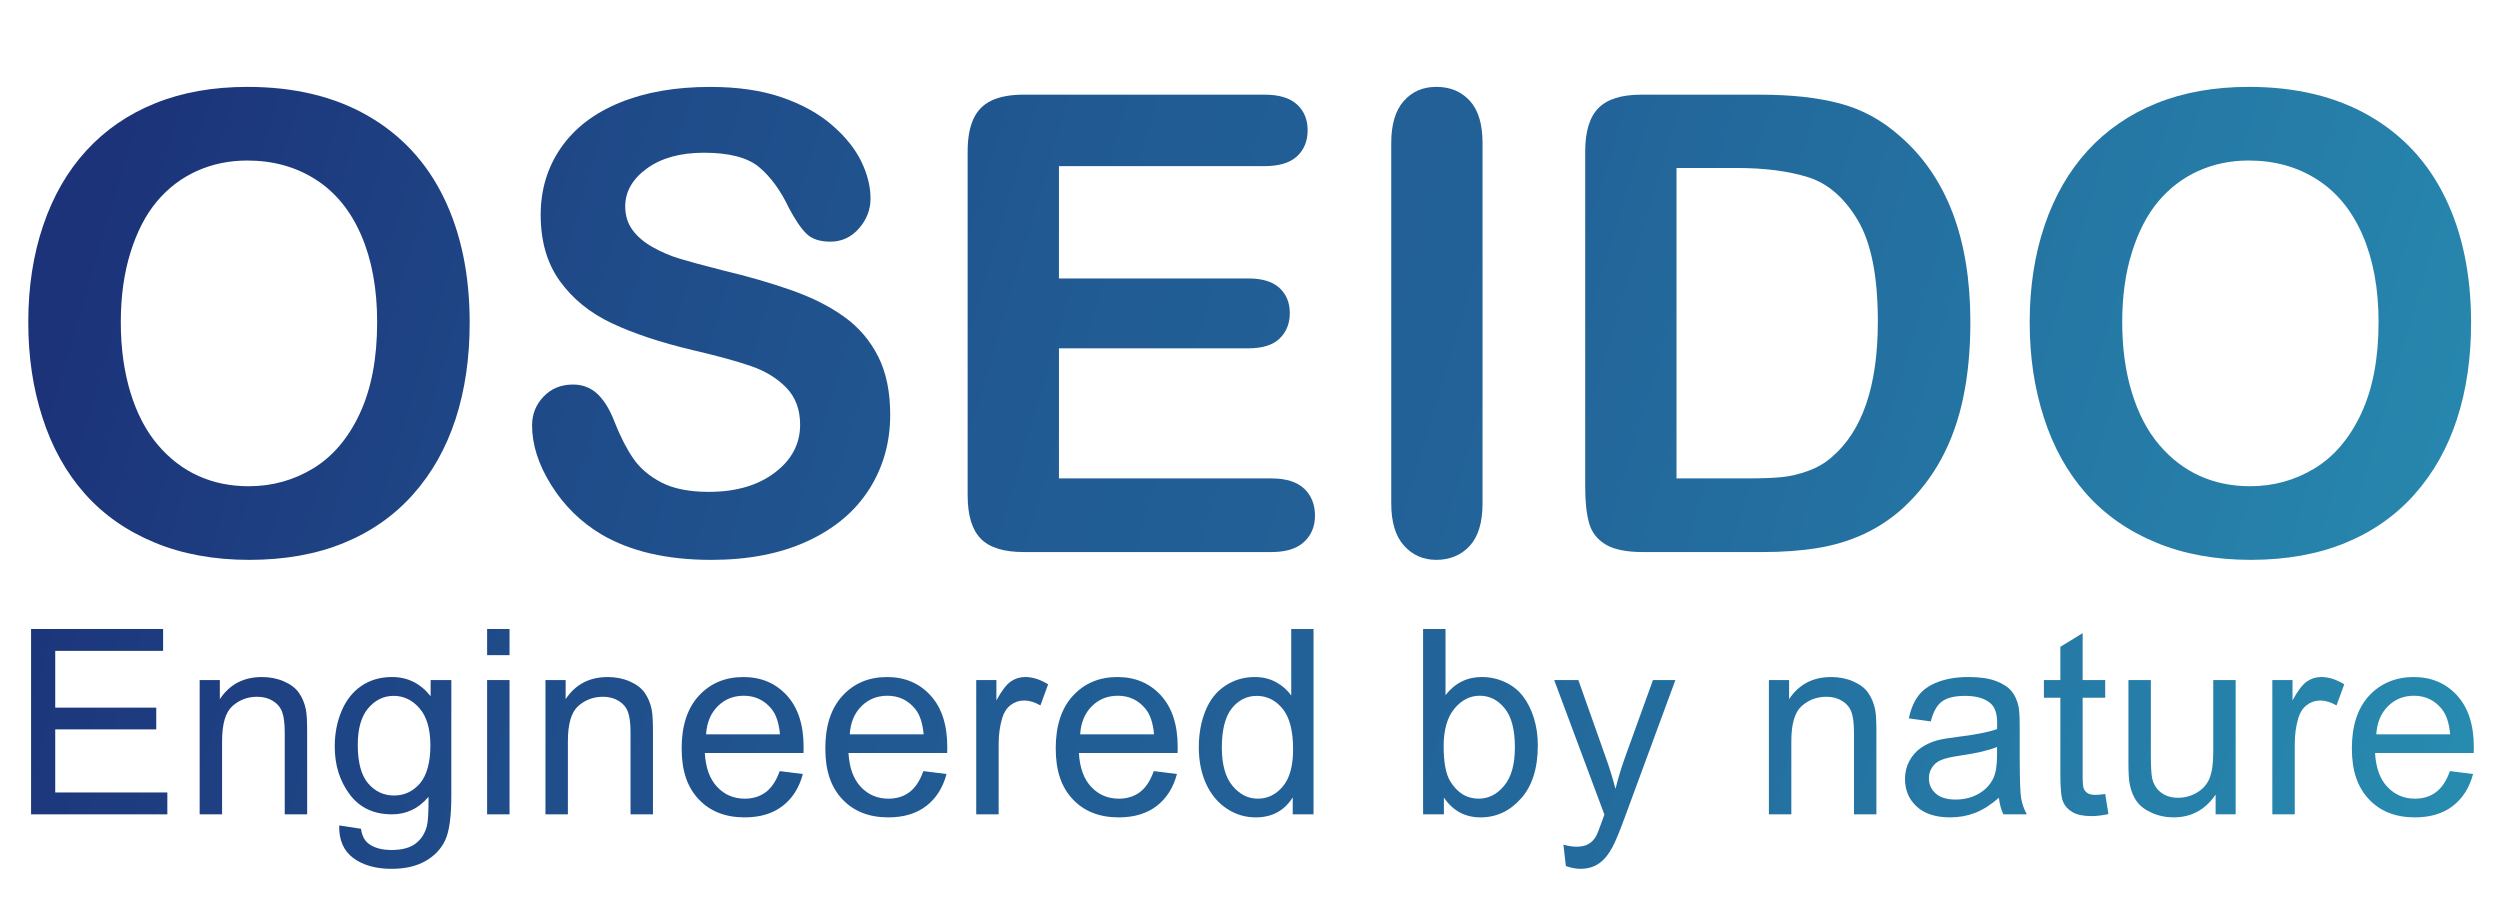
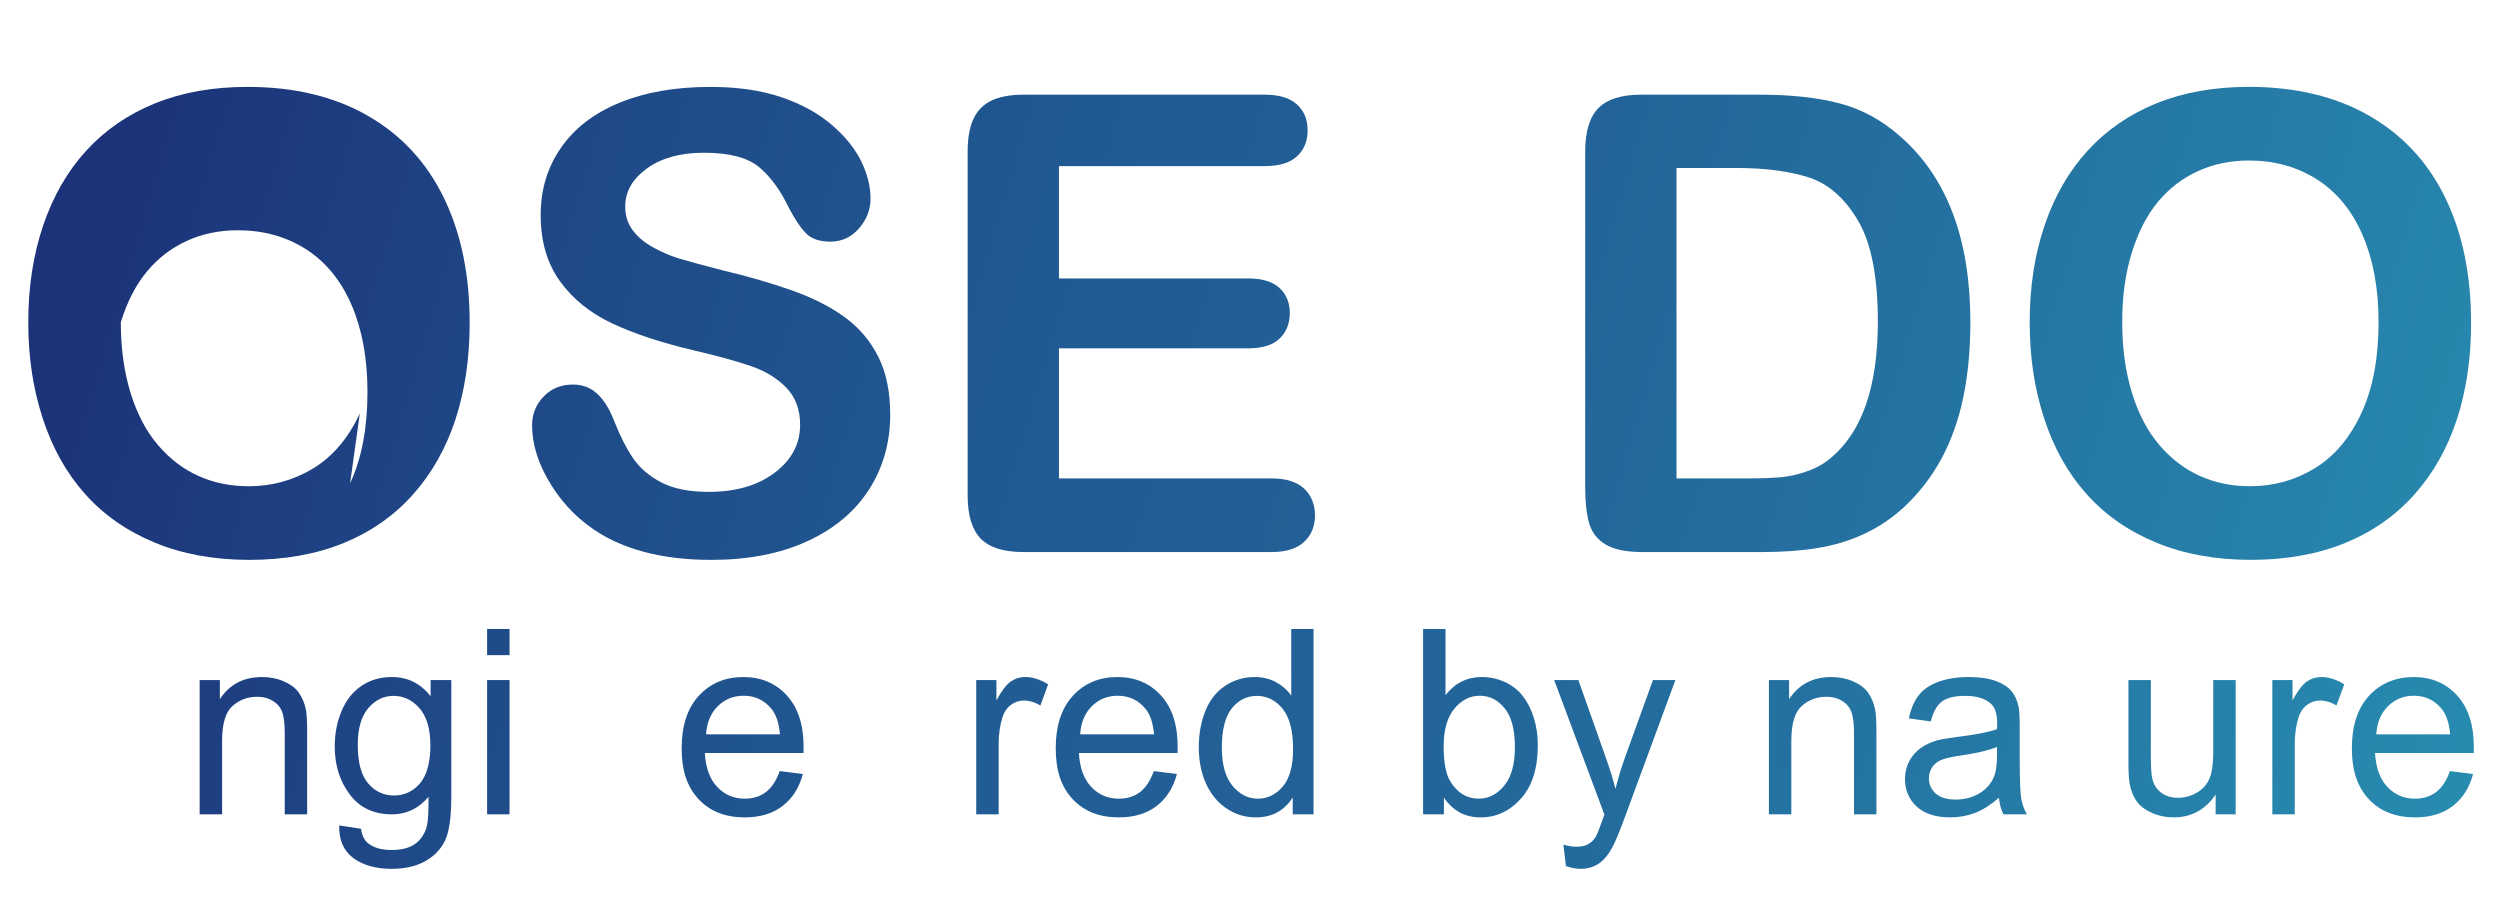
<svg xmlns="http://www.w3.org/2000/svg" xmlns:xlink="http://www.w3.org/1999/xlink" id="Calque_2" viewBox="0 0 1991 715.5">
  <defs>
    <style>.cls-1{fill:url(#Dégradé_sans_nom_23-17);}.cls-2{fill:url(#Dégradé_sans_nom_23-18);}.cls-3{fill:url(#Dégradé_sans_nom_23-19);}.cls-4{fill:url(#Dégradé_sans_nom_23-23);}.cls-5{fill:url(#Dégradé_sans_nom_23-24);}.cls-6{fill:url(#Dégradé_sans_nom_23-21);}.cls-7{fill:url(#Dégradé_sans_nom_23-22);}.cls-8{fill:url(#Dégradé_sans_nom_23-20);}.cls-9{fill:url(#Dégradé_sans_nom_23-25);}.cls-10{fill:url(#Dégradé_sans_nom_23-16);}.cls-11{fill:url(#Dégradé_sans_nom_23-15);}.cls-12{fill:url(#Dégradé_sans_nom_23-10);}.cls-13{fill:url(#Dégradé_sans_nom_23-12);}.cls-14{fill:url(#Dégradé_sans_nom_23-11);}.cls-15{fill:url(#Dégradé_sans_nom_23-14);}.cls-16{fill:url(#Dégradé_sans_nom_23-13);}.cls-17{fill:url(#Dégradé_sans_nom_23);}.cls-18{fill:url(#Dégradé_sans_nom_23-5);}.cls-19{fill:url(#Dégradé_sans_nom_23-4);}.cls-20{fill:url(#Dégradé_sans_nom_23-2);}.cls-21{fill:url(#Dégradé_sans_nom_23-3);}.cls-22{fill:url(#Dégradé_sans_nom_23-8);}.cls-23{fill:url(#Dégradé_sans_nom_23-6);}.cls-24{fill:url(#Dégradé_sans_nom_23-7);}.cls-25{fill:url(#Dégradé_sans_nom_23-9);}</style>
    <linearGradient id="Dégradé_sans_nom_23" x1="64.63" y1="217.95" x2="2239.66" y2="861.23" gradientUnits="userSpaceOnUse">
      <stop offset="0" stop-color="#1c3379" />
      <stop offset=".18" stop-color="#1f4b89" />
      <stop offset=".35" stop-color="#215c94" />
      <stop offset=".48" stop-color="#226298" />
      <stop offset=".96" stop-color="#2996b6" />
    </linearGradient>
    <linearGradient id="Dégradé_sans_nom_23-2" x1="94.08" y1="118.38" x2="2269.11" y2="761.66" xlink:href="#Dégradé_sans_nom_23" />
    <linearGradient id="Dégradé_sans_nom_23-3" x1="121.84" y1="24.51" x2="2296.87" y2="667.79" xlink:href="#Dégradé_sans_nom_23" />
    <linearGradient id="Dégradé_sans_nom_23-4" x1="140.71" y1="-39.27" x2="2315.73" y2="604.01" xlink:href="#Dégradé_sans_nom_23" />
    <linearGradient id="Dégradé_sans_nom_23-5" x1="158.76" y1="-100.31" x2="2333.78" y2="542.97" xlink:href="#Dégradé_sans_nom_23" />
    <linearGradient id="Dégradé_sans_nom_23-6" x1="192.84" y1="-215.55" x2="2367.87" y2="427.73" xlink:href="#Dégradé_sans_nom_23" />
    <linearGradient id="Dégradé_sans_nom_23-7" x1="-31.38" y1="542.58" x2="2143.64" y2="1185.87" xlink:href="#Dégradé_sans_nom_23" />
    <linearGradient id="Dégradé_sans_nom_23-8" x1="-27.75" y1="530.29" x2="2147.28" y2="1173.57" xlink:href="#Dégradé_sans_nom_23" />
    <linearGradient id="Dégradé_sans_nom_23-9" x1="-22.43" y1="512.32" x2="2152.59" y2="1155.6" xlink:href="#Dégradé_sans_nom_23" />
    <linearGradient id="Dégradé_sans_nom_23-10" x1="-11.21" y1="474.38" x2="2163.81" y2="1117.66" xlink:href="#Dégradé_sans_nom_23" />
    <linearGradient id="Dégradé_sans_nom_23-11" x1="11.56" y1="397.39" x2="2186.58" y2="1040.67" xlink:href="#Dégradé_sans_nom_23" />
    <linearGradient id="Dégradé_sans_nom_23-12" x1="-5.59" y1="455.39" x2="2169.43" y2="1098.67" xlink:href="#Dégradé_sans_nom_23" />
    <linearGradient id="Dégradé_sans_nom_23-13" x1="4.48" y1="421.33" x2="2179.5" y2="1064.62" xlink:href="#Dégradé_sans_nom_23" />
    <linearGradient id="Dégradé_sans_nom_23-14" x1="13.68" y1="390.22" x2="2188.71" y2="1033.5" xlink:href="#Dégradé_sans_nom_23" />
    <linearGradient id="Dégradé_sans_nom_23-15" x1="21.46" y1="363.9" x2="2196.49" y2="1007.18" xlink:href="#Dégradé_sans_nom_23" />
    <linearGradient id="Dégradé_sans_nom_23-16" x1="28.44" y1="340.31" x2="2203.47" y2="983.59" xlink:href="#Dégradé_sans_nom_23" />
    <linearGradient id="Dégradé_sans_nom_23-17" x1="44.11" y1="287.31" x2="2219.14" y2="930.6" xlink:href="#Dégradé_sans_nom_23" />
    <linearGradient id="Dégradé_sans_nom_23-18" x1="54.28" y1="252.94" x2="2229.31" y2="896.23" xlink:href="#Dégradé_sans_nom_23" />
    <linearGradient id="Dégradé_sans_nom_23-19" x1="55.08" y1="250.25" x2="2230.1" y2="893.54" xlink:href="#Dégradé_sans_nom_23" />
    <linearGradient id="Dégradé_sans_nom_23-20" x1="72.78" y1="190.39" x2="2247.81" y2="833.67" xlink:href="#Dégradé_sans_nom_23" />
    <linearGradient id="Dégradé_sans_nom_23-21" x1="82.51" y1="157.48" x2="2257.54" y2="800.76" xlink:href="#Dégradé_sans_nom_23" />
    <linearGradient id="Dégradé_sans_nom_23-22" x1="95.2" y1="114.59" x2="2270.22" y2="757.88" xlink:href="#Dégradé_sans_nom_23" />
    <linearGradient id="Dégradé_sans_nom_23-23" x1="97.51" y1="106.78" x2="2272.53" y2="750.07" xlink:href="#Dégradé_sans_nom_23" />
    <linearGradient id="Dégradé_sans_nom_23-24" x1="104.49" y1="83.17" x2="2279.52" y2="726.45" xlink:href="#Dégradé_sans_nom_23" />
    <linearGradient id="Dégradé_sans_nom_23-25" x1="111.47" y1="59.57" x2="2286.5" y2="702.86" xlink:href="#Dégradé_sans_nom_23" />
  </defs>
-   <path class="cls-17" d="m292.91,92.18c-26.68-15.32-58.63-22.98-95.84-22.98-27.42,0-51.9,4.35-73.44,13.04-21.54,8.7-39.82,21.24-54.84,37.64-15.02,16.4-26.48,36.28-34.4,59.63-7.92,23.36-11.87,49.03-11.87,77.03s3.79,52.76,11.38,76.28c7.59,23.52,18.81,43.65,33.66,60.38,14.85,16.73,33.37,29.69,55.57,38.89,22.19,9.19,47.33,13.79,75.4,13.79s53.28-4.47,75.15-13.42c21.87-8.94,40.31-21.87,55.33-38.76,15.01-16.9,26.27-36.86,33.78-59.88,7.5-23.02,11.26-48.61,11.26-76.78,0-38.1-6.85-71.27-20.56-99.51-13.71-28.24-33.91-50.02-60.59-65.35Zm-6.36,237.17c-9.22,19.71-21.63,34.29-37.21,43.73-15.59,9.44-32.68,14.16-51.29,14.16-14.53,0-27.87-2.73-40.03-8.2-12.16-5.47-22.93-13.71-32.31-24.72-9.39-11.01-16.65-24.89-21.79-41.62-5.14-16.73-7.71-35.45-7.71-56.15s2.57-39.05,7.71-55.53c5.14-16.48,12.16-30.02,21.05-40.62,8.89-10.6,19.5-18.67,31.82-24.23,12.32-5.55,25.74-8.32,40.27-8.32,20.4,0,38.47,5.01,54.22,15.03,15.75,10.02,27.87,24.81,36.35,44.35,8.48,19.55,12.73,42.66,12.73,69.32,0,28.82-4.61,53.09-13.83,72.8Z" />
+   <path class="cls-17" d="m292.91,92.18c-26.68-15.32-58.63-22.98-95.84-22.98-27.42,0-51.9,4.35-73.44,13.04-21.54,8.7-39.82,21.24-54.84,37.64-15.02,16.4-26.48,36.28-34.4,59.63-7.92,23.36-11.87,49.03-11.87,77.03s3.79,52.76,11.38,76.28c7.59,23.52,18.81,43.65,33.66,60.38,14.85,16.73,33.37,29.69,55.57,38.89,22.19,9.19,47.33,13.79,75.4,13.79s53.28-4.47,75.15-13.42c21.87-8.94,40.31-21.87,55.33-38.76,15.01-16.9,26.27-36.86,33.78-59.88,7.5-23.02,11.26-48.61,11.26-76.78,0-38.1-6.85-71.27-20.56-99.51-13.71-28.24-33.91-50.02-60.59-65.35Zm-6.36,237.17c-9.22,19.71-21.63,34.29-37.21,43.73-15.59,9.44-32.68,14.16-51.29,14.16-14.53,0-27.87-2.73-40.03-8.2-12.16-5.47-22.93-13.71-32.31-24.72-9.39-11.01-16.65-24.89-21.79-41.62-5.14-16.73-7.71-35.45-7.71-56.15c5.14-16.48,12.16-30.02,21.05-40.62,8.89-10.6,19.5-18.67,31.82-24.23,12.32-5.55,25.74-8.32,40.27-8.32,20.4,0,38.47,5.01,54.22,15.03,15.75,10.02,27.87,24.81,36.35,44.35,8.48,19.55,12.73,42.66,12.73,69.32,0,28.82-4.61,53.09-13.83,72.8Z" />
  <path class="cls-20" d="m692.19,389.72c11.18-17.56,16.77-37.35,16.77-59.38,0-18.39-3.22-33.92-9.67-46.59-6.45-12.67-15.42-23.15-26.93-31.43-11.51-8.28-25.46-15.32-41.86-21.12-16.4-5.8-34.72-11.1-54.96-15.9-16.16-4.14-27.75-7.29-34.76-9.44-7.02-2.15-13.95-5.13-20.81-8.94-6.85-3.81-12.24-8.36-16.16-13.67-3.92-5.3-5.88-11.59-5.88-18.88,0-11.76,5.75-21.82,17.26-30.19,11.51-8.36,26.64-12.55,45.41-12.55,20.23,0,34.92,3.85,44.06,11.55,9.14,7.7,16.97,18.43,23.5,32.18,5.06,9.61,9.75,16.52,14.08,20.75,4.32,4.22,10.65,6.34,18.97,6.34,9.14,0,16.77-3.52,22.89-10.56,6.12-7.04,9.18-14.95,9.18-23.73,0-9.6-2.45-19.46-7.34-29.57-4.9-10.1-12.65-19.75-23.26-28.95-10.61-9.19-23.95-16.56-40.03-22.11-16.08-5.55-35.13-8.32-57.16-8.32-27.58,0-51.57,4.19-71.97,12.55-20.4,8.37-35.99,20.34-46.76,35.9-10.77,15.57-16.16,33.38-16.16,53.42,0,21.04,5.1,38.64,15.3,52.8,10.2,14.16,23.99,25.34,41.37,33.54,17.38,8.2,38.96,15.37,64.75,21.49,19.26,4.47,34.64,8.7,46.15,12.67,11.51,3.98,20.89,9.73,28.15,17.27,7.26,7.54,10.89,17.35,10.89,29.44,0,15.24-6.73,27.95-20.2,38.14-13.46,10.19-30.97,15.28-52.51,15.28-15.67,0-28.32-2.52-37.94-7.58-9.63-5.05-17.1-11.47-22.4-19.26-5.31-7.78-10.24-17.47-14.81-29.07-3.76-9.77-8.29-17.14-13.59-22.11-5.31-4.97-11.79-7.45-19.46-7.45-9.47,0-17.26,3.19-23.38,9.57-6.12,6.38-9.18,14.04-9.18,22.98,0,15.41,5.1,31.27,15.3,47.58,10.2,16.32,23.46,29.36,39.78,39.13,23.01,13.58,52.22,20.38,87.64,20.38,29.54,0,55.08-4.97,76.62-14.91,21.54-9.94,37.9-23.69,49.08-41.25Z" />
  <path class="cls-21" d="m1038.59,389.1c-5.8-5.38-14.41-8.08-25.83-8.08h-169.41v-103.61h150.8c11.26,0,19.58-2.61,24.97-7.83,5.38-5.22,8.08-11.97,8.08-20.25s-2.74-14.95-8.2-20c-5.47-5.05-13.75-7.58-24.85-7.58h-150.8v-89.45h163.77c11.59,0,20.2-2.61,25.83-7.83,5.63-5.22,8.45-12.13,8.45-20.75s-2.81-15.28-8.45-20.5c-5.63-5.22-14.24-7.83-25.83-7.83h-191.93c-10.28,0-18.73,1.53-25.34,4.6-6.61,3.07-11.47,7.95-14.57,14.66-3.1,6.71-4.65,15.37-4.65,25.97v273.81c0,15.9,3.47,27.42,10.4,34.54,6.93,7.12,18.32,10.68,34.15,10.68h197.56c11.42,0,20.03-2.69,25.83-8.08,5.79-5.38,8.69-12.38,8.69-21s-2.9-16.11-8.69-21.49Z" />
-   <path class="cls-19" d="m1170.54,434.69c6.77-7.45,10.16-18.72,10.16-33.79V113.92c0-15.07-3.39-26.3-10.16-33.67-6.77-7.37-15.63-11.06-26.56-11.06s-19.26,3.73-25.95,11.18c-6.69,7.45-10.04,18.64-10.04,33.54v286.98c0,14.91,3.38,26.13,10.16,33.67,6.77,7.54,15.38,11.31,25.83,11.31s19.79-3.73,26.56-11.18Z" />
  <path class="cls-18" d="m1546.19,365.24c7.83-14.49,13.62-30.77,17.38-48.82,3.75-18.05,5.63-38.02,5.63-59.88,0-66.26-18.69-115.62-56.06-148.09-14.36-12.75-30.36-21.45-47.98-26.09-17.63-4.64-38.76-6.96-63.41-6.96h-94.74c-15.67,0-27.01,3.56-34.03,10.68-7.02,7.12-10.53,18.64-10.53,34.54v267.11c0,11.76,1.02,21.33,3.06,28.7,2.04,7.37,6.4,13.09,13.1,17.14,6.69,4.06,16.65,6.09,29.87,6.09h94.74c16.48,0,31.29-1.08,44.43-3.23,13.14-2.15,25.42-5.88,36.84-11.18,11.42-5.3,21.95-12.34,31.58-21.12,12.24-11.43,22.28-24.39,30.11-38.89Zm-87.15-1.37c-5.39,4.81-11.75,8.53-19.09,11.18-7.34,2.65-14.44,4.31-21.3,4.97-6.85.66-16.32.99-28.4.99h-55.08v-247.23h47.98c22.19,0,41.13,2.45,56.79,7.33,15.67,4.89,28.84,16.27,39.54,34.16,10.69,17.89,16.04,44.81,16.04,80.75,0,51.02-12.16,86.96-36.48,107.84Z" />
  <path class="cls-23" d="m1922.94,393.69c15.01-16.9,26.28-36.86,33.78-59.88,7.5-23.02,11.26-48.61,11.26-76.78,0-38.1-6.85-71.27-20.56-99.51-13.71-28.24-33.91-50.02-60.59-65.35-26.68-15.32-58.63-22.98-95.84-22.98-27.42,0-51.9,4.35-73.44,13.04-21.54,8.7-39.82,21.24-54.84,37.64-15.02,16.4-26.48,36.28-34.39,59.63-7.92,23.36-11.87,49.03-11.87,77.03s3.79,52.76,11.38,76.28c7.59,23.52,18.81,43.65,33.66,60.38,14.85,16.73,33.37,29.69,55.57,38.89,22.19,9.19,47.33,13.79,75.4,13.79s53.28-4.47,75.16-13.42c21.87-8.94,40.31-21.87,55.33-38.76Zm-42.47-64.35c-9.22,19.71-21.63,34.29-37.21,43.73-15.59,9.44-32.68,14.16-51.29,14.16-14.53,0-27.87-2.73-40.03-8.2-12.16-5.47-22.93-13.71-32.31-24.72-9.39-11.01-16.65-24.89-21.79-41.62-5.14-16.73-7.71-35.45-7.71-56.15s2.57-39.05,7.71-55.53c5.14-16.48,12.16-30.02,21.05-40.62,8.89-10.6,19.5-18.67,31.83-24.23,12.32-5.55,25.74-8.32,40.27-8.32,20.4,0,38.47,5.01,54.22,15.03,15.75,10.02,27.87,24.81,36.35,44.35,8.48,19.55,12.73,42.66,12.73,69.32,0,28.82-4.61,53.09-13.83,72.8Z" />
-   <polygon class="cls-24" points="43.99 580.88 124.44 580.88 124.44 563.56 43.99 563.56 43.99 518.35 129.9 518.35 129.9 500.92 24.74 500.92 24.74 648.54 133.27 648.54 133.27 631.12 43.99 631.12 43.99 580.88" />
  <path class="cls-22" d="m238.07,551.77c-2.65-3.76-6.63-6.8-11.95-9.11-5.32-2.32-11.16-3.47-17.51-3.47-14.62,0-25.79,5.88-33.53,17.62v-15.21h-16.07v106.94h17.86v-58.4c0-13.69,2.76-22.99,8.28-27.89,5.52-4.9,12.09-7.35,19.69-7.35,4.76,0,8.91,1.09,12.45,3.27,3.54,2.18,6,5.1,7.39,8.76,1.39,3.66,2.08,9.18,2.08,16.56v65.05h17.86v-65.75c0-8.39-.33-14.26-.99-17.62-1.06-5.17-2.91-9.63-5.56-13.39Z" />
  <path class="cls-25" d="m342.97,554.49c-8.07-10.2-18.32-15.31-30.75-15.31-9.33,0-17.45,2.35-24.36,7.05-6.91,4.7-12.19,11.36-15.82,19.99-3.64,8.63-5.46,18.04-5.46,28.25,0,14.84,3.97,27.56,11.9,38.16,7.94,10.61,19.15,15.91,33.63,15.91,11.64,0,21.36-4.67,29.17-14,.06,11.82-.36,19.57-1.29,23.26-1.59,6.04-4.63,10.74-9.13,14.1-4.5,3.36-10.88,5.03-19.15,5.03-7.67,0-13.73-1.68-18.16-5.03-3.31-2.48-5.32-6.44-6.05-11.88l-17.36-2.62c-.27,11.54,3.47,20.19,11.21,25.93,7.74,5.74,17.89,8.61,30.46,8.61,10.58,0,19.49-2.01,26.74-6.04,7.24-4.03,12.53-9.52,15.87-16.46,3.34-6.95,5.01-18.75,5.01-35.39v-92.44h-16.47v12.89Zm-8.53,69.43c-5.56,6.41-12.44,9.62-20.64,9.62s-15.15-3.22-20.64-9.67c-5.49-6.44-8.23-16.68-8.23-30.71,0-12.89,2.78-22.61,8.33-29.15s12.3-9.82,20.24-9.82,14.96,3.32,20.68,9.97c5.72,6.65,8.58,16.51,8.58,29.6s-2.78,23.75-8.33,30.16Z" />
  <rect class="cls-12" x="387.94" y="541.6" width="17.86" height="106.94" />
  <rect class="cls-14" x="387.94" y="500.92" width="17.86" height="20.84" />
-   <path class="cls-13" d="m513.47,551.77c-2.65-3.76-6.63-6.8-11.95-9.11-5.32-2.32-11.16-3.47-17.51-3.47-14.62,0-25.79,5.88-33.53,17.62v-15.21h-16.07v106.94h17.86v-58.4c0-13.69,2.76-22.99,8.28-27.89,5.52-4.9,12.09-7.35,19.69-7.35,4.76,0,8.91,1.09,12.45,3.27,3.54,2.18,6,5.1,7.39,8.76,1.39,3.66,2.08,9.18,2.08,16.56v65.05h17.86v-65.75c0-8.39-.33-14.26-.99-17.62-1.06-5.17-2.91-9.63-5.56-13.39Z" />
  <path class="cls-16" d="m592.08,539.19c-14.55,0-26.39,4.97-35.52,14.9-9.13,9.94-13.69,23.9-13.69,41.89s4.51,30.9,13.54,40.53c9.03,9.63,21.25,14.45,36.66,14.45,12.24,0,22.29-3.02,30.16-9.06,7.87-6.04,13.26-14.53,16.17-25.48l-18.45-2.32c-2.71,7.65-6.38,13.23-11.01,16.72-4.63,3.49-10.22,5.24-16.77,5.24-8.8,0-16.14-3.12-22.02-9.36-5.89-6.24-9.16-15.24-9.82-26.99h78.57c.07-2.15.1-3.76.1-4.83,0-17.65-4.46-31.35-13.39-41.08-8.93-9.73-20.44-14.6-34.52-14.6Zm-29.76,45.61c.6-9.33,3.69-16.78,9.28-22.35,5.59-5.57,12.48-8.36,20.69-8.36,9.06,0,16.43,3.49,22.12,10.47,3.7,4.5,5.95,11.25,6.75,20.24h-58.83Z" />
-   <path class="cls-15" d="m706.5,539.19c-14.55,0-26.39,4.97-35.52,14.9-9.13,9.94-13.69,23.9-13.69,41.89s4.51,30.9,13.54,40.53c9.03,9.63,21.25,14.45,36.66,14.45,12.24,0,22.29-3.02,30.16-9.06,7.87-6.04,13.26-14.53,16.17-25.48l-18.45-2.32c-2.71,7.65-6.38,13.23-11.01,16.72-4.63,3.49-10.22,5.24-16.77,5.24-8.8,0-16.14-3.12-22.02-9.36-5.89-6.24-9.16-15.24-9.82-26.99h78.57c.07-2.15.1-3.76.1-4.83,0-17.65-4.46-31.35-13.39-41.08-8.93-9.73-20.44-14.6-34.52-14.6Zm-29.76,45.61c.6-9.33,3.69-16.78,9.28-22.35,5.59-5.57,12.48-8.36,20.69-8.36,9.06,0,16.43,3.49,22.12,10.47,3.7,4.5,5.95,11.25,6.75,20.24h-58.83Z" />
  <path class="cls-11" d="m804.9,542.81c-3.47,2.42-7.26,7.42-11.36,15v-16.21h-16.07v106.94h17.86v-55.99c0-7.65.99-14.7,2.98-21.15,1.32-4.23,3.54-7.54,6.65-9.92,3.11-2.38,6.61-3.57,10.52-3.57,4.37,0,8.73,1.31,13.1,3.93l6.15-16.82c-6.22-3.89-12.34-5.84-18.35-5.84-4.17,0-7.99,1.21-11.46,3.62Z" />
  <path class="cls-10" d="m890,539.19c-14.55,0-26.39,4.97-35.52,14.9-9.13,9.94-13.69,23.9-13.69,41.89s4.51,30.9,13.54,40.53c9.03,9.63,21.25,14.45,36.66,14.45,12.24,0,22.29-3.02,30.16-9.06,7.87-6.04,13.26-14.53,16.17-25.48l-18.45-2.32c-2.71,7.65-6.38,13.23-11.01,16.72-4.63,3.49-10.22,5.24-16.77,5.24-8.8,0-16.14-3.12-22.02-9.36-5.89-6.24-9.16-15.24-9.82-26.99h78.57c.07-2.15.1-3.76.1-4.83,0-17.65-4.46-31.35-13.39-41.08-8.93-9.73-20.44-14.6-34.52-14.6Zm-29.76,45.61c.6-9.33,3.69-16.78,9.28-22.35,5.59-5.57,12.48-8.36,20.69-8.36,9.06,0,16.43,3.49,22.12,10.47,3.7,4.5,5.95,11.25,6.75,20.24h-58.83Z" />
  <path class="cls-1" d="m1028.33,553.89c-3.11-4.36-7.14-7.9-12.1-10.62-4.96-2.72-10.62-4.08-16.96-4.08-8.67,0-16.5,2.32-23.51,6.95-7.01,4.63-12.27,11.29-15.77,19.99-3.51,8.69-5.26,18.38-5.26,29.05s1.93,20.63,5.8,29.05c3.87,8.42,9.33,14.99,16.37,19.69,7.04,4.7,14.77,7.05,23.17,7.05,12.96,0,22.78-5.3,29.46-15.91v13.49h16.57v-147.62h-17.76v52.96Zm-6.7,72.45c-5.46,6.48-12.09,9.72-19.89,9.72s-14.45-3.39-20.14-10.17c-5.69-6.78-8.53-17.02-8.53-30.71s2.66-24.54,7.99-31.11c5.32-6.58,11.96-9.87,19.89-9.87s14.98,3.42,20.54,10.27c5.56,6.85,8.33,17.59,8.33,32.22,0,13.29-2.73,23.18-8.18,29.65Z" />
  <path class="cls-2" d="m1212.77,554.34c-3.74-4.8-8.5-8.52-14.29-11.18-5.79-2.65-11.92-3.98-18.4-3.98-11.71,0-21.33,4.8-28.87,14.4v-52.66h-17.86v147.62h16.57v-13.39c7.08,10.54,16.83,15.81,29.27,15.81s23.21-5,32.14-15c8.93-10,13.39-24.17,13.39-42.49,0-7.72-1.06-14.97-3.17-21.75-2.12-6.78-5.04-12.57-8.78-17.37Zm-14.83,71.39c-5.69,6.88-12.43,10.32-20.24,10.32-9.59,0-17.2-4.67-22.82-14-3.44-5.71-5.16-14.97-5.16-27.79s2.84-22.97,8.53-29.86c5.69-6.88,12.43-10.32,20.24-10.32s14.33,3.32,19.79,9.97c5.46,6.65,8.18,16.95,8.18,30.91s-2.84,23.88-8.53,30.76Z" />
  <path class="cls-3" d="m1293.91,603.93c-2.84,7.92-5.29,16.04-7.34,24.37-2.25-8.66-4.8-16.92-7.64-24.77l-21.92-61.93h-19.25l39.98,107.14c-.73,1.95-1.26,3.42-1.59,4.43-2.51,7.18-4.33,11.68-5.46,13.49-1.52,2.42-3.47,4.29-5.85,5.64-2.38,1.34-5.56,2.01-9.52,2.01-2.91,0-6.32-.54-10.22-1.61l1.98,17.02c4.23,1.48,8.07,2.21,11.51,2.21,5.69,0,10.58-1.39,14.68-4.18,4.1-2.79,7.74-7.17,10.91-13.14,2.38-4.43,5.72-12.52,10.02-24.27l40.08-108.75h-17.86l-22.52,62.33Z" />
  <path class="cls-8" d="m1487.83,551.77c-2.65-3.76-6.63-6.8-11.96-9.11-5.32-2.32-11.16-3.47-17.51-3.47-14.62,0-25.79,5.88-33.53,17.62v-15.21h-16.07v106.94h17.86v-58.4c0-13.69,2.76-22.99,8.28-27.89,5.52-4.9,12.09-7.35,19.69-7.35,4.76,0,8.91,1.09,12.45,3.27,3.54,2.18,6,5.1,7.39,8.76,1.39,3.66,2.08,9.18,2.08,16.56v65.05h17.86v-65.75c0-8.39-.33-14.26-.99-17.62-1.06-5.17-2.91-9.63-5.56-13.39Z" />
  <path class="cls-6" d="m1608.5,603.73v-24.17c0-8.06-.3-13.63-.89-16.72-1.06-4.97-2.91-9.08-5.56-12.33-2.65-3.25-6.78-5.96-12.4-8.11-5.62-2.15-12.93-3.22-21.92-3.22s-17.03,1.26-23.91,3.78c-6.88,2.52-12.14,6.11-15.77,10.77-3.64,4.67-6.25,10.79-7.84,18.38l17.46,2.42c1.92-7.58,4.88-12.87,8.88-15.86,4-2.99,10.2-4.48,18.6-4.48,8.99,0,15.77,2.05,20.34,6.14,3.37,3.02,5.06,8.22,5.06,15.61,0,.67-.03,2.25-.1,4.73-6.81,2.42-17.43,4.5-31.85,6.24-7.08.87-12.37,1.78-15.87,2.72-4.76,1.34-9.05,3.32-12.85,5.94-3.8,2.62-6.88,6.09-9.23,10.42-2.35,4.33-3.52,9.11-3.52,14.35,0,8.93,3.11,16.26,9.33,22,6.22,5.74,15.11,8.61,26.69,8.61,7.01,0,13.58-1.18,19.69-3.52,6.12-2.35,12.48-6.38,19.1-12.08.53,5.03,1.72,9.43,3.57,13.19h18.65c-2.25-4.09-3.75-8.37-4.51-12.84-.76-4.46-1.14-15.12-1.14-31.97Zm-18.06-2.21c0,7.99-.96,14.03-2.88,18.12-2.51,5.3-6.45,9.48-11.81,12.54-5.36,3.05-11.48,4.58-18.35,4.58s-12.22-1.61-15.82-4.83c-3.61-3.22-5.41-7.25-5.41-12.08,0-3.16.83-6.02,2.48-8.61,1.65-2.58,4-4.55,7.04-5.89,3.04-1.34,8.23-2.55,15.58-3.62,12.96-1.88,22.68-4.16,29.17-6.85v6.65Z" />
-   <path class="cls-7" d="m1668.75,633.03c-2.65,0-4.68-.44-6.1-1.31-1.42-.87-2.45-2.05-3.08-3.52-.63-1.48-.94-4.8-.94-9.97v-62.53h17.96v-14.1h-17.96v-37.36l-17.76,10.88v26.48h-13.1v14.1h13.1v61.52c0,10.88.73,18.01,2.18,21.4,1.45,3.39,3.97,6.13,7.54,8.21,3.57,2.08,8.6,3.12,15.08,3.12,3.97,0,8.47-.54,13.49-1.61l-2.58-16.01c-3.24.47-5.85.71-7.84.71Z" />
  <path class="cls-4" d="m1762.64,598.9c0,9.13-.98,16.09-2.93,20.89-1.95,4.8-5.27,8.59-9.97,11.38-4.7,2.79-9.72,4.18-15.08,4.18s-9.86-1.36-13.49-4.08c-3.64-2.72-6.02-6.46-7.14-11.23-.73-3.29-1.09-9.67-1.09-19.13v-59.31h-17.86v66.26c0,7.72.36,13.36,1.09,16.92,1.06,5.3,2.89,9.78,5.51,13.44,2.61,3.66,6.61,6.7,12,9.11,5.39,2.42,11.19,3.62,17.41,3.62,14.09,0,25.23-6.04,33.43-18.12v15.71h15.97v-106.94h-17.86v57.29Z" />
  <path class="cls-5" d="m1837.12,542.81c-3.47,2.42-7.26,7.42-11.36,15v-16.21h-16.07v106.94h17.86v-55.99c0-7.65.99-14.7,2.98-21.15,1.32-4.23,3.54-7.54,6.65-9.92,3.11-2.38,6.61-3.57,10.52-3.57,4.37,0,8.73,1.31,13.1,3.93l6.15-16.82c-6.22-3.89-12.34-5.84-18.35-5.84-4.17,0-7.99,1.21-11.46,3.62Z" />
  <path class="cls-9" d="m1970.15,594.87c0-17.65-4.46-31.35-13.39-41.08-8.93-9.73-20.44-14.6-34.52-14.6s-26.39,4.97-35.52,14.9c-9.13,9.94-13.69,23.9-13.69,41.89s4.51,30.9,13.54,40.53c9.03,9.63,21.25,14.45,36.66,14.45,12.24,0,22.29-3.02,30.16-9.06,7.87-6.04,13.26-14.53,16.17-25.48l-18.45-2.32c-2.71,7.65-6.38,13.23-11.01,16.72-4.63,3.49-10.22,5.24-16.77,5.24-8.8,0-16.14-3.12-22.02-9.36-5.89-6.24-9.16-15.24-9.82-26.99h78.57c.07-2.15.1-3.76.1-4.83Zm-77.68-10.07c.59-9.33,3.69-16.78,9.28-22.35,5.59-5.57,12.48-8.36,20.68-8.36,9.06,0,16.43,3.49,22.12,10.47,3.7,4.5,5.95,11.25,6.75,20.24h-58.83Z" />
</svg>